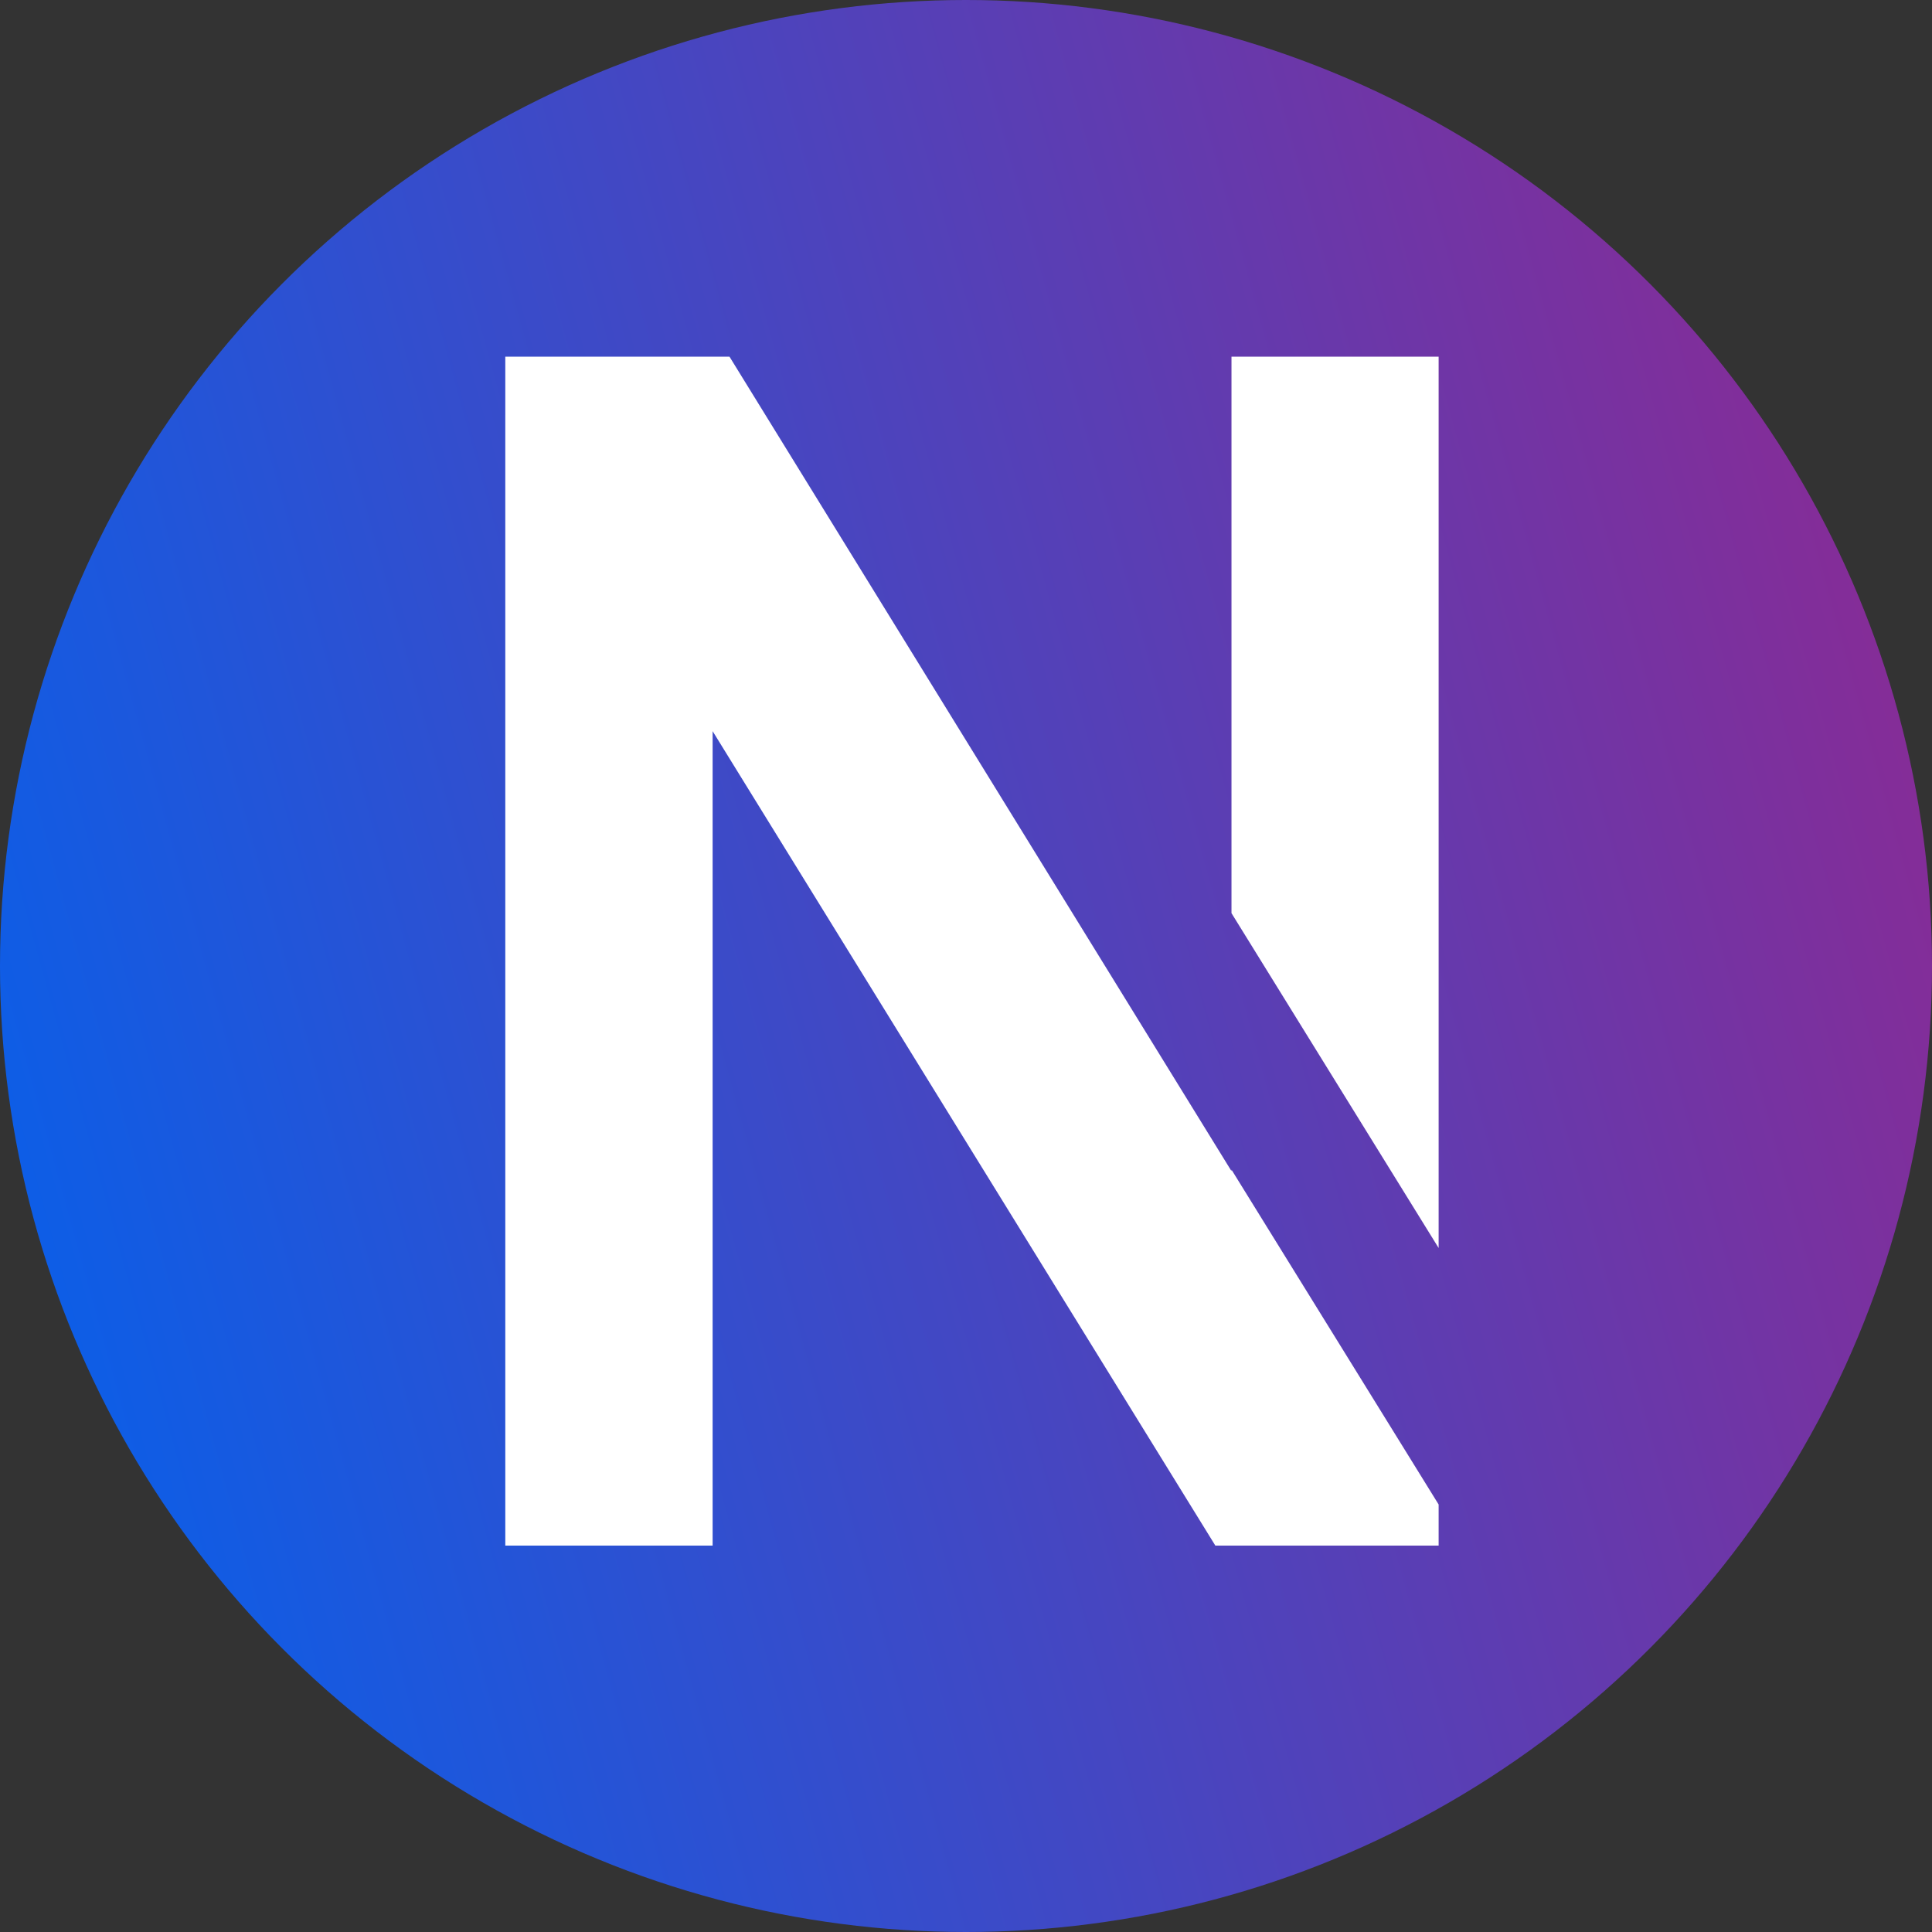
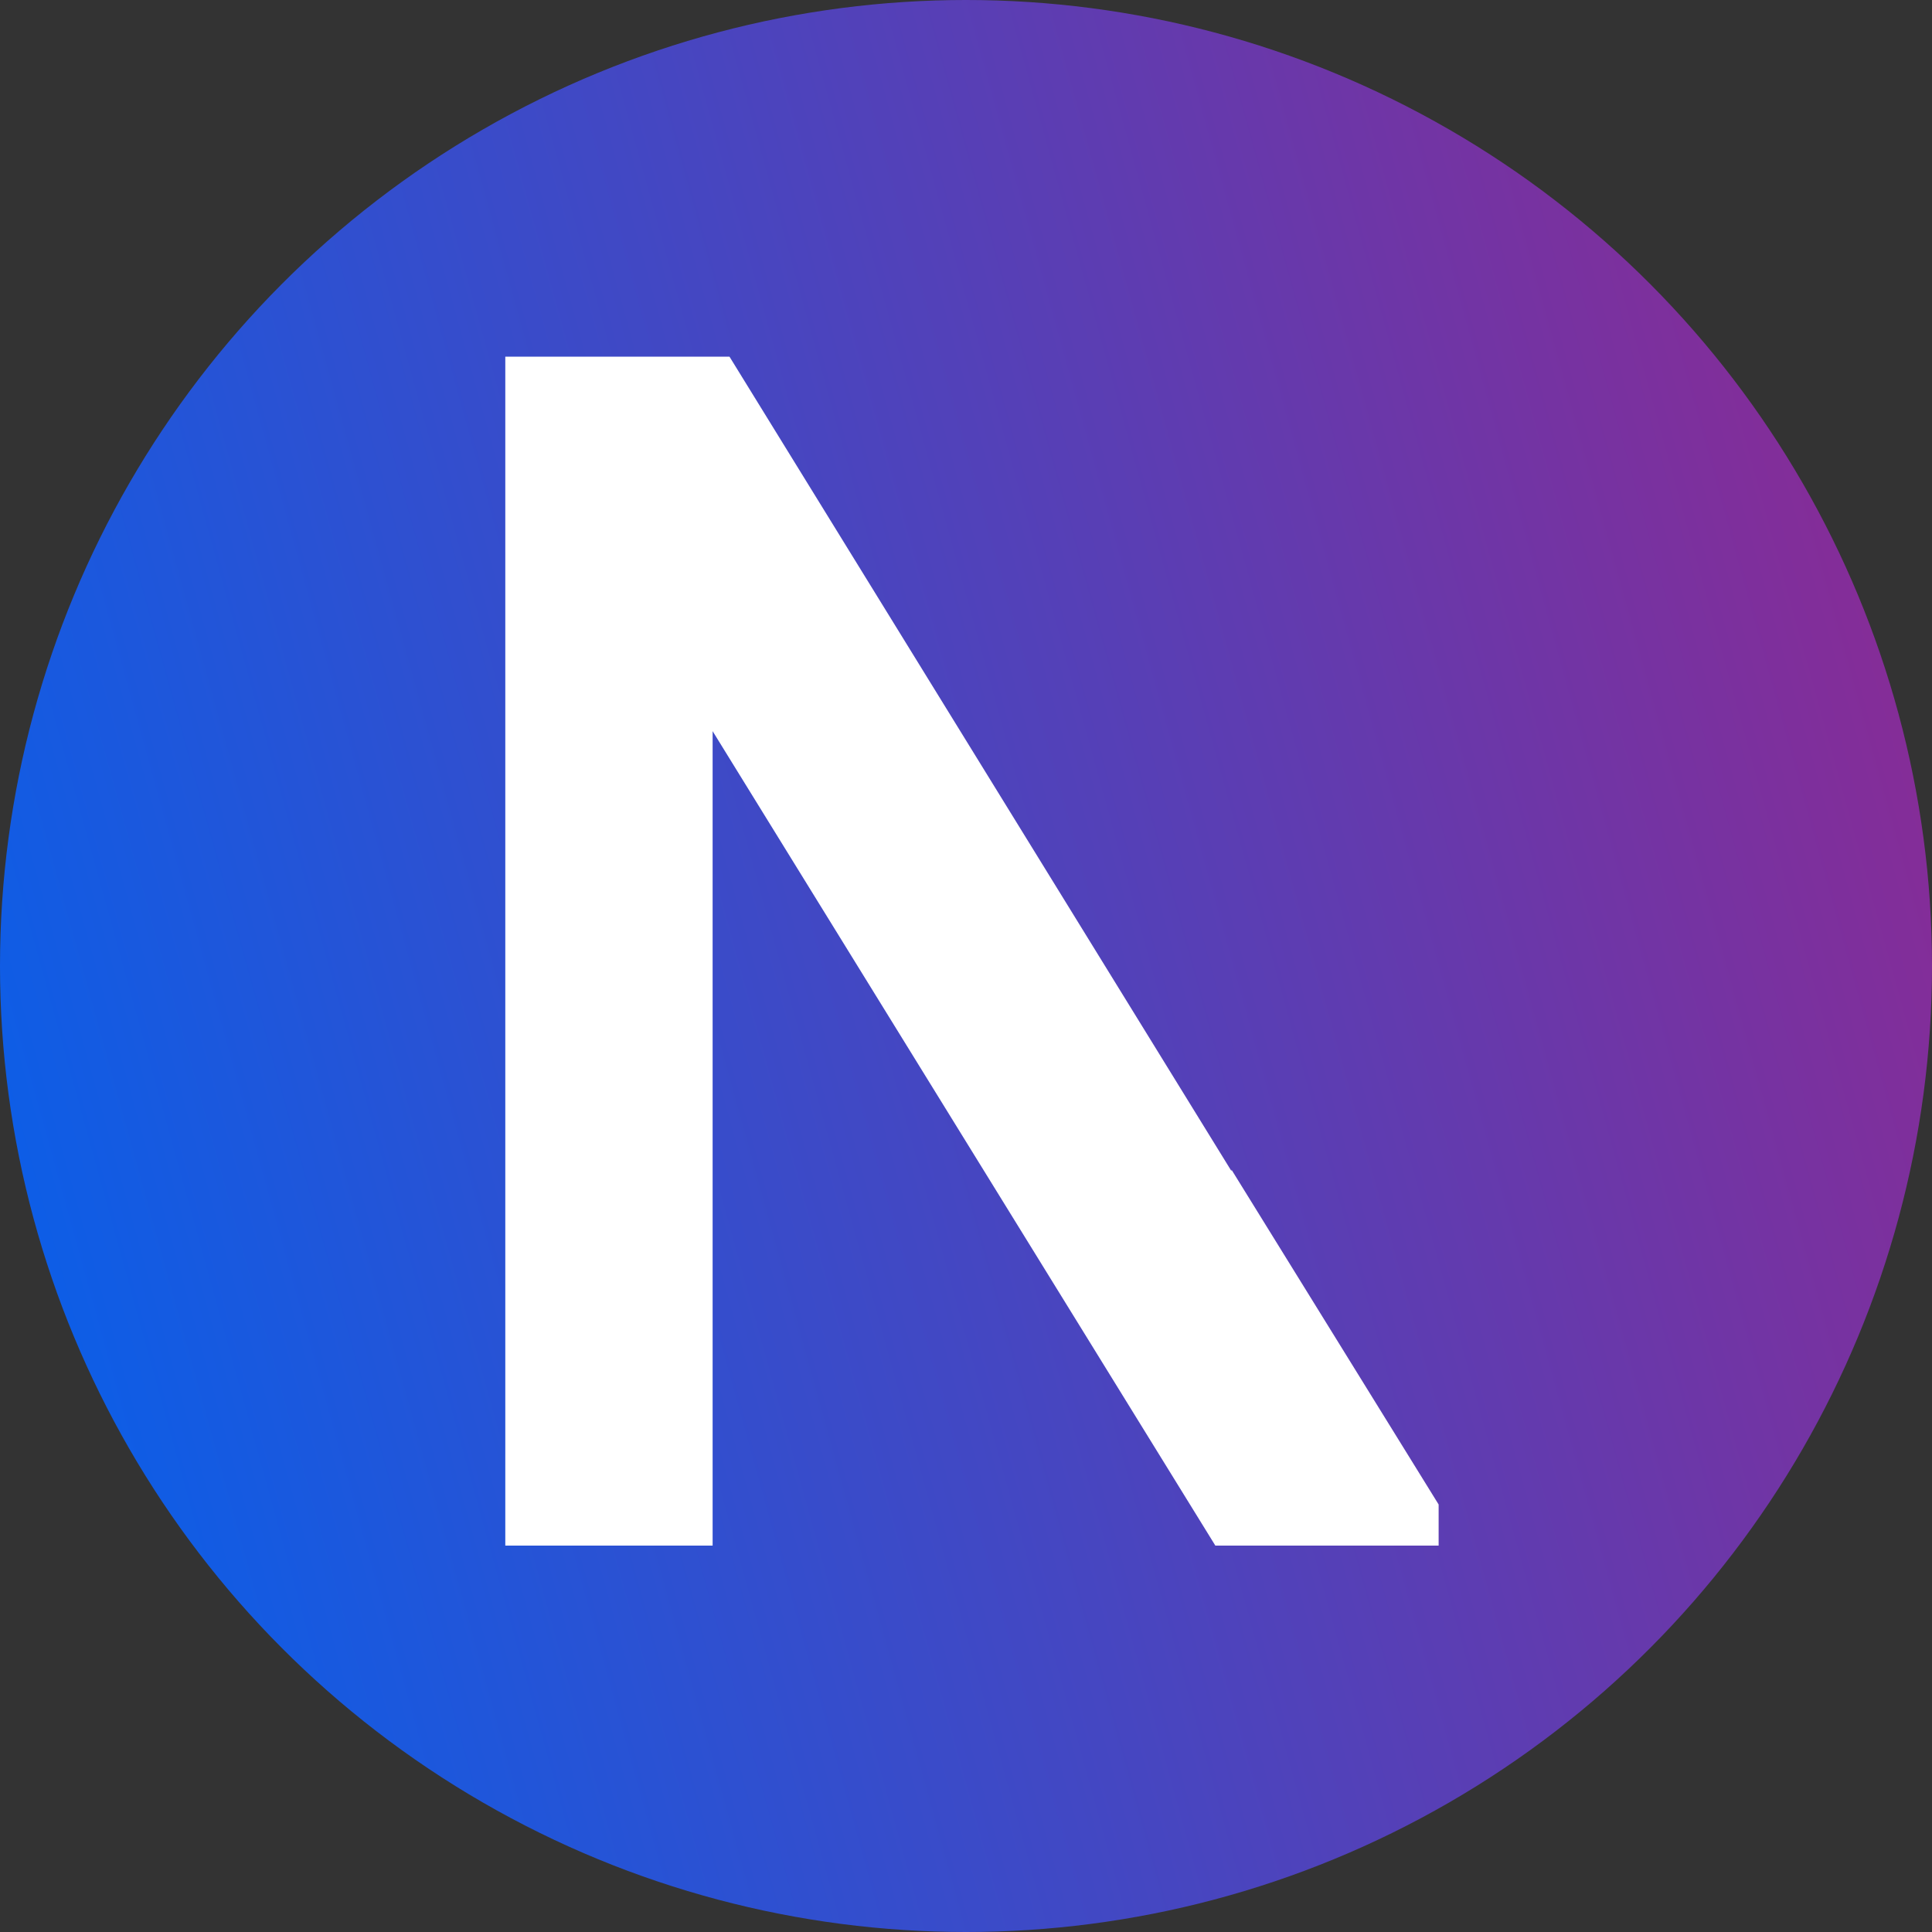
<svg xmlns="http://www.w3.org/2000/svg" width="512" height="512" viewBox="0 0 512 512" fill="none">
  <rect x="0" y="0" width="512" height="512" fill="#333333" stroke="none" />
  <circle cx="256" cy="256" r="256" fill="url(#paint0_linear_59_142)" />
  <path d="M326.357 309.972V310.36L193.325 94.523H133.908V409.6H188.852V193.763L322.079 409.6H381.253V398.708L326.357 309.972Z" fill="white" />
-   <path d="M381.253 330.734V94.523H326.357V241.997L381.253 330.734Z" fill="white" />
  <defs>
    <linearGradient id="paint0_linear_59_142" x1="10.835" y1="551.127" x2="618.051" y2="382.984" gradientUnits="userSpaceOnUse">
      <stop stop-color="#0063EF" />
      <stop offset="1" stop-color="#92278F" />
    </linearGradient>
  </defs>
</svg>